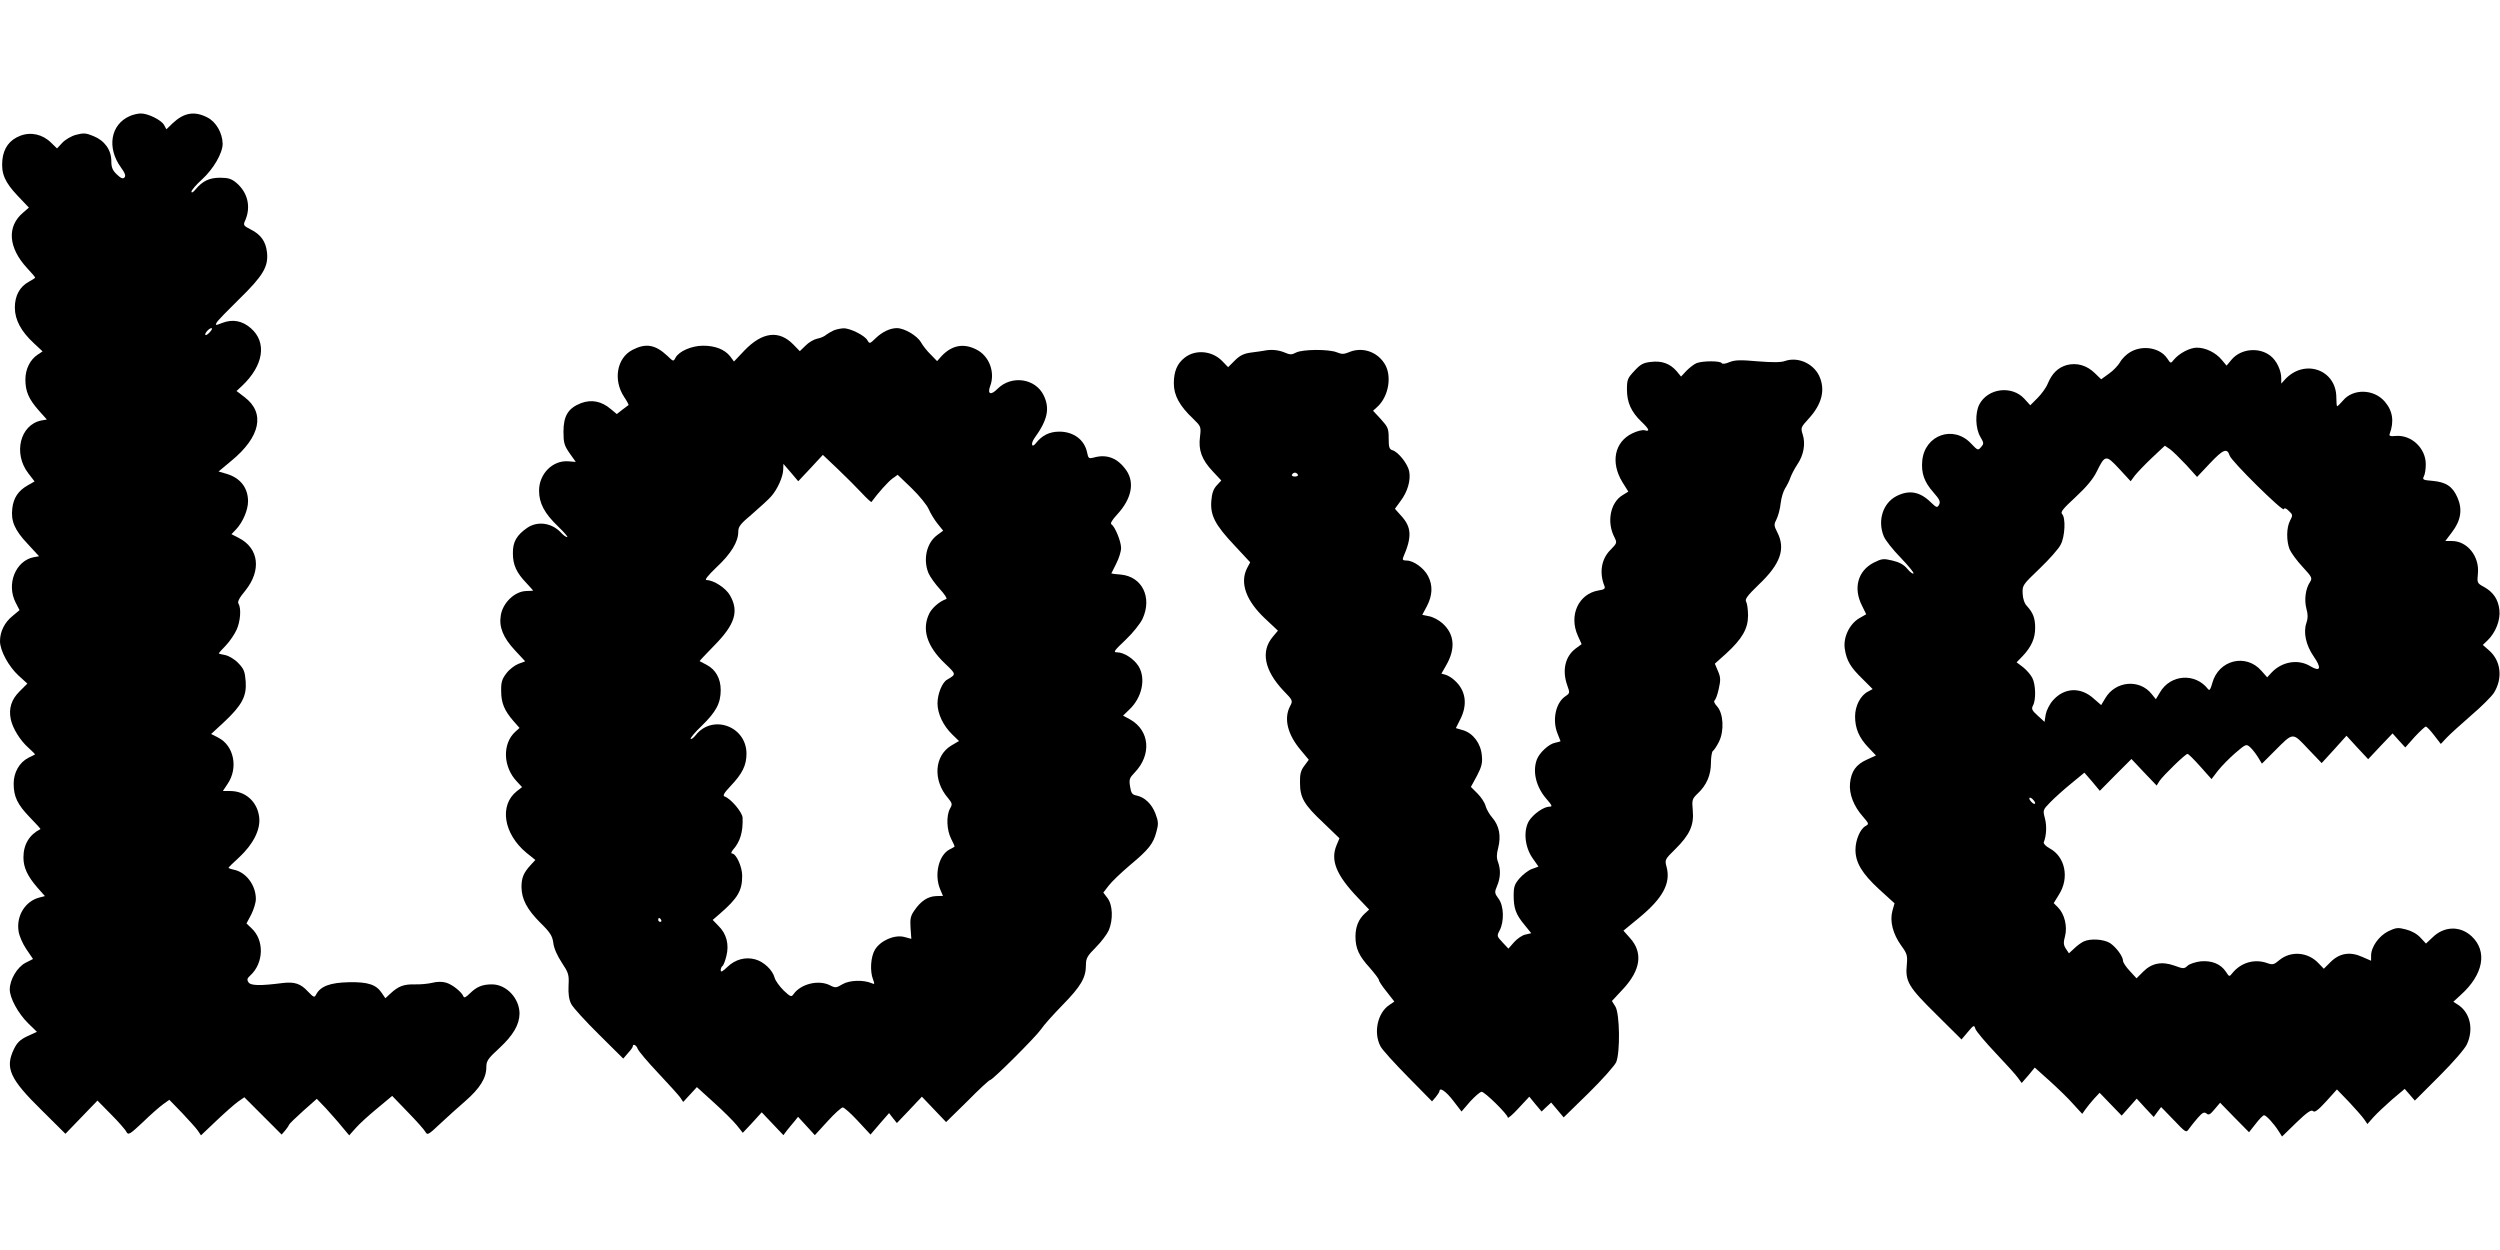
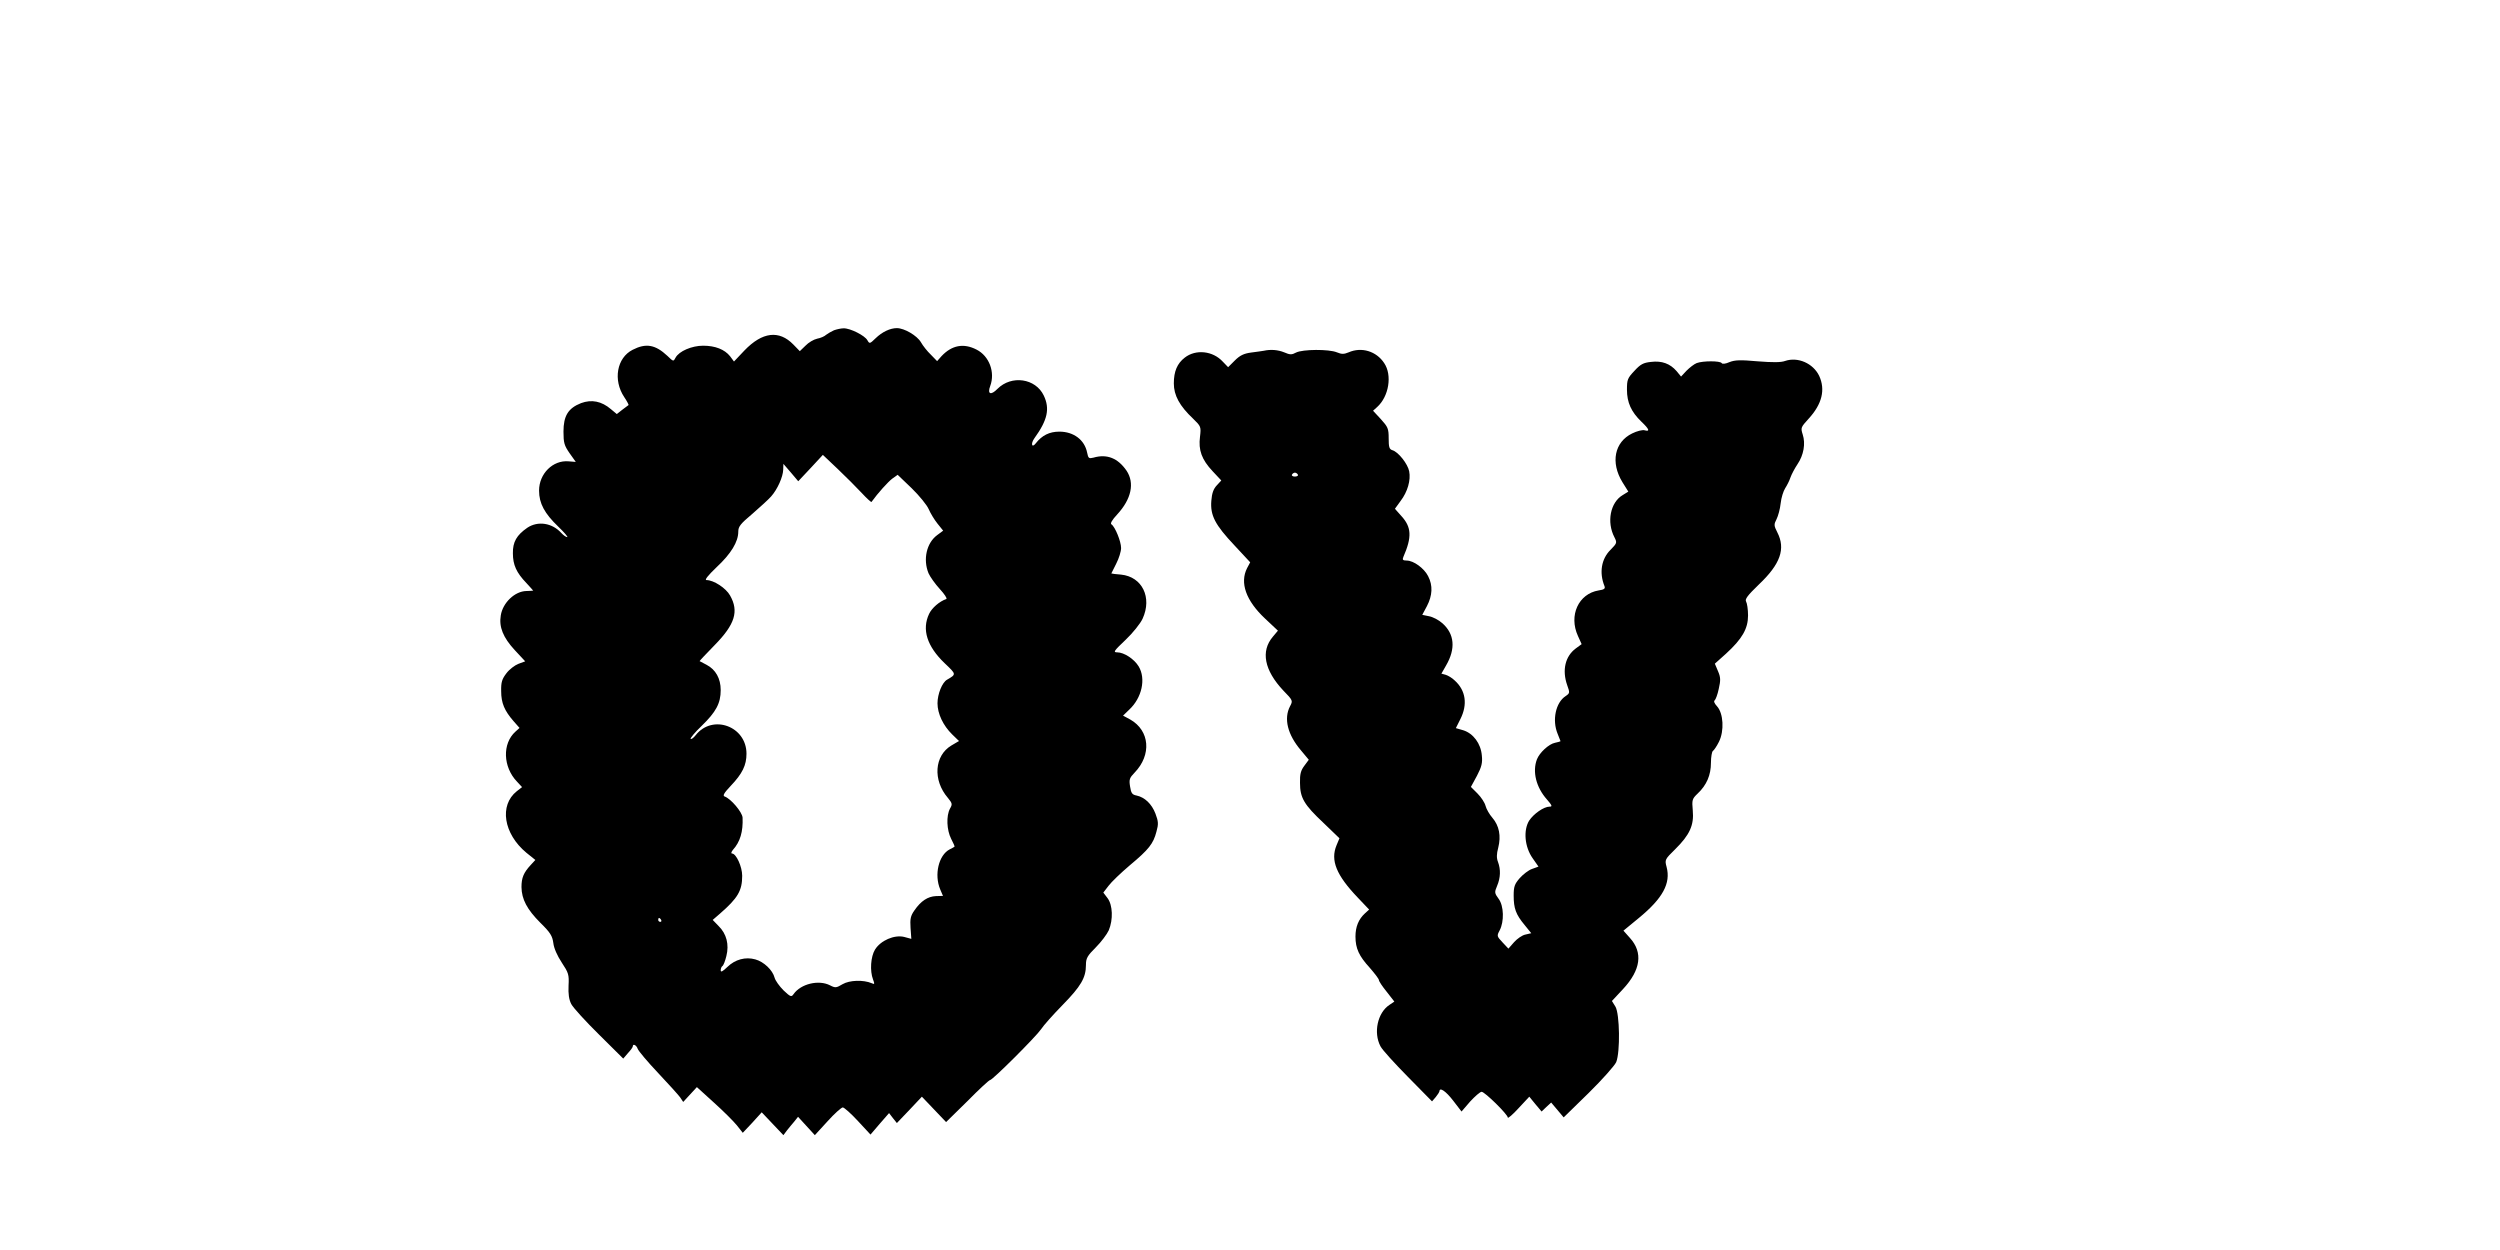
<svg xmlns="http://www.w3.org/2000/svg" version="1.0" width="1280pt" height="640pt" viewBox="0 0 1280 640" preserveAspectRatio="xMidYMid meet">
  <g transform="translate(0,640) scale(0.1,-0.1)" fill="#000000" stroke="none">
-     <path d="M665 5806 c-99 -43 -119 -162 -46 -263 22 -30 26 -44 18 -52 -8 -8 -18 -4 -39 16 -22 21 -28 36 -28 68 0 57 -34 105 -91 128 -38 16 -51 17 -89 7 -24 -6 -56 -25 -71 -41 l-27 -29 -30 29 c-43 43 -103 57 -158 36 -55 -21 -86 -63 -92 -125 -6 -69 12 -112 78 -182 l58 -61 -29 -25 c-85 -71 -77 -180 20 -285 23 -24 41 -46 41 -48 0 -3 -15 -12 -33 -22 -46 -25 -71 -71 -71 -132 0 -62 32 -122 97 -182 l45 -42 -24 -16 c-40 -26 -64 -75 -64 -128 0 -61 17 -100 68 -158 l42 -47 -29 -5 c-108 -22 -144 -168 -67 -269 l33 -43 -35 -20 c-48 -27 -73 -64 -79 -118 -8 -65 12 -111 78 -181 l59 -64 -28 -5 c-93 -19 -140 -138 -92 -232 l20 -39 -36 -30 c-41 -33 -64 -80 -64 -129 0 -48 44 -129 95 -176 l45 -41 -40 -40 c-42 -42 -56 -87 -45 -142 10 -48 49 -110 91 -147 20 -18 35 -33 33 -34 -2 -1 -17 -9 -34 -17 -46 -24 -75 -75 -75 -132 0 -67 19 -107 84 -174 31 -32 55 -58 53 -59 -57 -29 -87 -79 -87 -145 0 -52 21 -96 71 -154 l39 -44 -27 -7 c-73 -18 -120 -93 -108 -172 3 -24 21 -65 40 -93 l34 -50 -39 -20 c-42 -22 -80 -86 -80 -136 0 -44 43 -123 94 -173 l45 -44 -48 -22 c-38 -18 -53 -32 -70 -67 -46 -96 -21 -152 142 -312 l122 -121 82 85 82 85 69 -70 c38 -38 74 -79 79 -90 10 -18 17 -14 85 50 40 39 87 80 104 92 l31 22 65 -67 c35 -37 72 -78 81 -91 l16 -24 78 74 c43 41 93 85 111 98 l33 23 96 -96 95 -95 19 22 c10 12 18 25 19 28 0 4 32 35 71 70 l71 63 47 -49 c25 -28 63 -70 82 -94 l37 -44 32 36 c17 20 67 66 110 101 l78 65 79 -82 c44 -45 85 -91 91 -102 10 -18 15 -16 74 40 35 33 94 86 131 118 74 65 107 117 107 173 0 32 8 44 67 98 70 65 102 119 103 176 0 78 -67 150 -141 150 -50 0 -78 -12 -113 -46 -20 -20 -30 -25 -33 -16 -9 23 -57 62 -90 71 -20 6 -47 5 -70 -1 -21 -5 -61 -9 -90 -8 -56 1 -83 -9 -124 -47 l-26 -24 -17 25 c-29 45 -71 59 -170 57 -95 -2 -144 -20 -167 -62 -9 -18 -12 -17 -43 15 -37 40 -68 50 -128 43 -117 -15 -165 -14 -176 4 -9 13 -6 21 10 35 69 64 72 181 5 242 l-25 24 24 45 c13 26 24 61 24 80 0 71 -50 137 -112 150 -16 3 -28 8 -28 10 0 2 25 27 55 54 71 66 110 142 102 205 -9 79 -70 134 -149 134 l-37 0 24 36 c56 82 33 196 -47 237 l-37 19 65 60 c93 87 117 133 112 208 -4 52 -9 65 -38 95 -19 20 -48 37 -67 41 -18 3 -33 7 -33 9 0 1 16 20 37 41 20 21 44 57 54 79 20 42 25 111 10 134 -6 10 4 30 35 67 83 103 70 216 -32 269 l-39 20 24 25 c34 36 61 99 61 143 0 69 -39 120 -110 141 l-41 12 66 55 c148 122 174 244 68 325 l-42 32 30 28 c109 104 126 221 44 293 -44 39 -94 48 -146 28 -36 -14 -38 -14 -30 1 5 10 58 64 116 121 122 119 150 166 142 239 -6 55 -31 91 -83 117 -39 20 -40 22 -27 50 28 68 11 140 -47 189 -25 21 -42 26 -83 26 -55 0 -89 -16 -126 -60 -11 -14 -20 -19 -21 -12 0 8 24 36 54 63 59 54 106 135 106 183 -1 55 -34 113 -79 135 -66 34 -120 24 -178 -31 l-31 -30 -12 22 c-13 25 -83 60 -120 59 -14 0 -39 -6 -55 -13z m410 -1106 c-10 -11 -20 -18 -23 -15 -7 6 18 35 31 35 5 0 2 -9 -8 -20z" />
    <path d="M4270 4709 c-13 -6 -31 -16 -40 -23 -8 -8 -29 -17 -46 -20 -18 -4 -45 -20 -60 -36 l-29 -28 -33 34 c-73 75 -159 65 -251 -31 l-53 -56 -20 27 c-28 35 -76 54 -138 54 -58 0 -123 -28 -141 -61 -11 -21 -11 -21 -42 9 -62 58 -110 66 -178 31 -81 -41 -101 -155 -43 -242 14 -21 24 -40 22 -41 -2 -1 -16 -12 -32 -24 l-28 -22 -30 25 c-48 41 -99 51 -153 31 -66 -26 -90 -65 -90 -146 0 -57 4 -71 31 -110 l32 -45 -37 3 c-80 7 -151 -63 -151 -150 0 -65 28 -117 98 -184 31 -30 52 -54 46 -54 -6 0 -19 9 -30 21 -47 52 -120 63 -174 27 -55 -38 -75 -73 -74 -131 0 -59 18 -99 69 -152 19 -21 35 -38 35 -39 0 -1 -16 -1 -35 -2 -59 -1 -121 -60 -131 -125 -10 -59 12 -113 71 -177 l54 -58 -35 -13 c-18 -7 -46 -28 -61 -48 -23 -30 -28 -46 -27 -92 0 -61 17 -100 64 -154 l30 -34 -21 -19 c-68 -61 -64 -181 8 -256 l26 -28 -27 -21 c-91 -72 -68 -218 49 -315 l46 -37 -24 -26 c-36 -39 -47 -65 -47 -113 1 -62 28 -114 97 -183 51 -50 61 -67 66 -103 3 -27 20 -65 43 -100 35 -53 38 -62 35 -118 -2 -43 2 -72 14 -95 10 -19 74 -89 142 -156 l124 -123 24 28 c14 15 25 30 25 35 0 15 19 6 25 -13 4 -11 50 -66 104 -123 53 -56 104 -113 113 -125 l16 -24 35 38 35 38 87 -79 c48 -43 101 -96 118 -117 l30 -38 49 52 48 53 55 -58 56 -59 18 24 c10 12 27 34 38 46 l19 24 43 -47 43 -47 65 71 c35 39 71 71 78 71 7 0 42 -31 78 -70 l64 -69 47 55 48 55 20 -26 20 -25 64 67 64 68 62 -65 62 -65 109 107 c59 60 111 108 116 108 13 0 235 222 261 260 12 19 63 76 111 125 93 95 119 139 119 204 0 35 7 47 51 91 27 27 57 67 66 87 23 55 20 129 -6 164 l-22 29 27 35 c14 19 63 66 109 105 97 81 120 110 136 172 11 39 10 52 -5 92 -19 50 -55 84 -97 93 -22 4 -28 12 -33 46 -6 36 -3 44 23 71 88 91 78 215 -22 272 l-37 20 31 30 c66 61 87 159 49 222 -23 38 -75 72 -110 72 -22 0 -17 7 43 64 37 35 76 84 87 108 50 109 -2 215 -110 226 -27 2 -50 5 -50 6 0 0 11 23 25 50 14 27 25 63 25 80 0 34 -31 109 -49 121 -8 4 2 22 29 51 73 79 90 161 48 224 -44 64 -100 87 -169 67 -24 -6 -27 -4 -33 26 -13 65 -69 107 -142 107 -51 0 -89 -19 -121 -60 -20 -26 -27 -2 -7 26 68 94 80 152 48 219 -42 88 -165 106 -237 34 -34 -35 -53 -27 -37 15 26 70 -5 153 -70 186 -66 34 -126 23 -179 -33 l-23 -26 -32 33 c-18 17 -41 46 -51 64 -20 34 -85 72 -123 72 -34 0 -75 -19 -109 -52 -30 -29 -31 -29 -42 -10 -13 24 -88 62 -122 61 -13 0 -35 -5 -49 -10z m142 -833 c26 -28 48 -48 50 -46 33 46 85 103 106 119 l28 20 72 -69 c39 -38 78 -86 87 -107 9 -21 29 -54 45 -74 l29 -36 -31 -23 c-54 -40 -73 -124 -44 -195 8 -18 34 -55 58 -81 24 -26 39 -49 33 -51 -35 -12 -74 -46 -88 -76 -38 -80 -11 -166 80 -253 60 -57 60 -56 12 -84 -25 -14 -49 -73 -49 -121 0 -53 29 -114 75 -159 l35 -34 -39 -23 c-87 -52 -96 -177 -18 -268 23 -28 24 -33 11 -55 -20 -37 -17 -110 6 -155 11 -21 19 -39 17 -40 -1 -1 -12 -8 -25 -14 -56 -29 -80 -130 -48 -205 l14 -33 -36 -1 c-42 -2 -77 -25 -110 -73 -20 -28 -23 -44 -20 -90 l4 -56 -37 10 c-50 12 -120 -18 -149 -65 -22 -36 -27 -109 -10 -153 9 -24 8 -26 -7 -19 -42 18 -113 16 -149 -5 -32 -19 -37 -20 -64 -6 -58 30 -150 8 -187 -45 -11 -16 -16 -14 -51 19 -21 21 -42 50 -46 65 -10 39 -55 82 -99 94 -50 14 -103 0 -143 -39 -25 -24 -34 -28 -34 -17 0 9 4 19 9 22 5 3 14 26 20 51 15 59 1 114 -40 154 l-30 31 37 32 c92 80 114 118 114 194 0 47 -31 114 -52 114 -6 0 -4 8 4 18 38 42 53 94 50 166 -2 28 -60 97 -92 108 -11 4 -3 18 31 54 60 63 81 106 81 165 0 141 -174 204 -260 95 -11 -14 -22 -22 -26 -19 -3 3 22 34 57 67 73 71 97 115 97 183 0 59 -26 105 -72 129 -18 9 -34 18 -36 19 -1 1 34 38 77 82 104 106 125 173 79 254 -21 38 -84 79 -121 79 -11 0 8 24 52 66 74 69 111 130 111 182 0 26 11 40 73 92 39 34 83 74 95 88 33 37 61 101 62 137 l1 30 38 -44 38 -45 63 67 63 68 76 -72 c42 -40 97 -95 123 -123z m-1027 -2186 c3 -5 1 -10 -4 -10 -6 0 -11 5 -11 10 0 6 2 10 4 10 3 0 8 -4 11 -10z" />
-     <path d="M10908 4598 c-20 -11 -44 -35 -53 -52 -10 -17 -35 -44 -57 -59 l-40 -29 -33 32 c-41 40 -92 54 -143 41 -45 -13 -75 -42 -97 -94 -8 -21 -32 -54 -53 -75 l-37 -37 -30 33 c-64 70 -187 55 -231 -29 -22 -44 -20 -122 5 -165 19 -32 19 -36 4 -53 -15 -18 -17 -18 -52 19 -90 95 -236 43 -249 -88 -6 -65 10 -110 58 -164 31 -35 36 -47 28 -62 -9 -17 -13 -16 -42 12 -56 55 -111 65 -176 32 -70 -36 -98 -126 -65 -206 8 -20 47 -69 87 -110 39 -41 69 -77 65 -80 -3 -4 -18 7 -32 24 -17 21 -41 34 -76 42 -46 11 -54 10 -96 -11 -81 -42 -105 -130 -60 -219 l22 -45 -35 -20 c-50 -29 -83 -97 -75 -155 9 -62 29 -96 91 -156 l52 -52 -24 -13 c-39 -20 -66 -74 -66 -127 0 -61 20 -109 68 -159 l39 -41 -46 -21 c-56 -25 -81 -60 -87 -122 -5 -55 19 -117 67 -171 30 -35 31 -37 13 -47 -28 -15 -52 -72 -52 -122 0 -65 33 -121 121 -202 l79 -72 -11 -39 c-14 -52 2 -117 45 -177 30 -41 33 -51 29 -96 -9 -88 7 -115 150 -256 l130 -129 32 38 c31 37 33 37 39 16 4 -12 51 -68 105 -125 53 -56 105 -113 114 -127 l18 -25 34 39 33 40 77 -69 c42 -38 97 -91 121 -119 l45 -49 17 24 c9 13 29 37 44 54 l28 30 56 -58 57 -59 39 44 38 43 43 -47 44 -47 19 26 19 25 64 -66 c63 -66 64 -67 79 -45 8 12 29 37 45 56 24 27 32 31 44 22 11 -10 19 -6 42 22 l28 33 74 -76 74 -75 34 43 c18 24 38 44 43 44 11 0 52 -45 75 -82 l17 -27 73 71 c56 54 77 68 86 59 8 -8 25 4 67 50 l55 61 61 -63 c33 -35 68 -75 78 -89 l17 -25 32 36 c18 20 61 60 95 90 l64 54 26 -30 26 -30 124 124 c74 74 132 141 143 165 35 77 16 161 -45 201 l-25 16 38 35 c116 104 138 223 56 300 -59 55 -142 53 -202 -7 l-32 -30 -28 30 c-17 19 -46 35 -74 42 -41 11 -51 10 -91 -9 -48 -24 -88 -80 -88 -125 l0 -26 -46 20 c-62 28 -116 19 -162 -27 l-34 -34 -27 28 c-54 58 -142 65 -201 16 -27 -23 -34 -25 -62 -15 -65 23 -134 3 -178 -51 -16 -20 -16 -20 -33 6 -26 40 -72 59 -129 54 -26 -3 -57 -13 -67 -22 -18 -17 -22 -17 -68 0 -65 23 -116 13 -160 -31 l-34 -34 -34 37 c-19 20 -35 44 -35 52 0 23 -35 70 -66 91 -33 21 -103 25 -137 8 -12 -6 -34 -22 -48 -36 l-26 -24 -16 24 c-12 19 -13 31 -4 64 13 50 -3 114 -36 147 l-22 22 27 44 c54 85 32 193 -47 236 -19 10 -33 24 -31 31 14 35 16 85 6 123 -11 42 -11 43 27 82 21 22 69 65 107 96 l68 56 40 -46 39 -47 81 82 81 81 64 -68 65 -68 15 24 c21 30 132 138 143 138 5 0 34 -29 66 -65 l57 -64 32 42 c18 23 58 64 89 91 55 47 57 48 77 30 11 -10 29 -33 40 -51 l20 -33 65 65 c97 97 90 97 171 11 l70 -73 64 70 63 70 55 -60 56 -60 62 66 63 66 32 -36 33 -36 48 54 c27 29 53 53 57 53 5 0 24 -20 43 -45 l34 -44 29 31 c16 17 72 68 125 114 54 46 106 98 118 117 46 74 36 163 -24 216 l-33 29 24 23 c41 39 67 104 61 156 -6 54 -31 91 -79 118 -35 19 -36 20 -31 70 8 87 -55 165 -133 165 l-34 0 34 45 c46 60 55 117 28 178 -25 57 -59 79 -128 85 -48 4 -52 6 -44 23 6 10 10 38 10 62 0 82 -73 151 -153 145 -28 -3 -36 0 -32 10 24 64 16 119 -26 167 -56 64 -162 66 -213 4 -14 -16 -27 -29 -30 -29 -2 0 -4 20 -4 45 0 142 -162 200 -262 93 l-20 -22 0 27 c0 41 -24 91 -55 115 -58 46 -152 37 -199 -19 l-26 -31 -25 30 c-31 37 -82 62 -127 62 -36 0 -91 -29 -118 -62 -16 -20 -16 -20 -34 7 -36 54 -124 70 -188 33z m286 -579 l55 -61 66 70 c68 72 88 80 101 39 9 -29 272 -288 277 -274 3 8 12 5 26 -9 20 -19 21 -22 6 -50 -19 -36 -19 -104 -2 -147 8 -18 37 -58 66 -89 50 -54 51 -58 37 -80 -22 -34 -29 -90 -17 -135 8 -29 8 -49 0 -72 -17 -48 -3 -114 37 -172 42 -60 35 -81 -17 -50 -62 38 -145 24 -198 -32 l-23 -25 -30 34 c-79 90 -219 55 -251 -63 -9 -33 -14 -41 -22 -31 -65 84 -192 76 -246 -17 l-21 -35 -21 26 c-62 79 -186 68 -238 -21 l-21 -35 -38 33 c-67 61 -151 57 -209 -9 -17 -19 -33 -51 -37 -72 l-6 -38 -35 32 c-30 27 -33 35 -24 52 16 29 14 108 -4 142 -8 15 -29 40 -47 54 l-33 25 32 33 c44 47 63 90 63 143 0 49 -10 77 -42 112 -13 13 -21 38 -22 64 -2 42 0 45 87 128 49 47 98 102 108 123 22 42 26 137 7 156 -10 10 5 28 69 87 56 52 90 93 108 130 43 87 47 88 115 15 l59 -64 22 30 c13 16 52 57 88 91 l65 61 28 -19 c14 -11 51 -47 82 -80z m-774 -1731 c0 -6 -7 -5 -15 2 -8 7 -15 17 -15 22 0 6 7 5 15 -2 8 -7 15 -17 15 -22z" />
    <path d="M6470 4604 c-8 -1 -37 -6 -64 -9 -38 -5 -58 -15 -84 -41 l-34 -34 -27 28 c-51 56 -139 65 -195 21 -39 -30 -56 -71 -56 -132 0 -61 29 -115 99 -181 40 -39 41 -41 35 -92 -9 -69 9 -117 64 -176 l45 -48 -23 -25 c-17 -18 -25 -40 -28 -79 -6 -75 19 -123 119 -229 l80 -86 -16 -30 c-38 -75 -6 -166 92 -258 l66 -62 -26 -31 c-63 -74 -44 -172 54 -276 49 -50 49 -52 34 -80 -33 -63 -13 -145 56 -226 l40 -48 -23 -31 c-18 -24 -23 -43 -22 -87 0 -77 21 -112 120 -205 l82 -79 -15 -36 c-32 -77 -1 -153 109 -268 l58 -61 -21 -19 c-33 -30 -49 -69 -49 -119 0 -61 18 -100 74 -161 25 -29 46 -56 46 -62 0 -6 18 -33 40 -60 l39 -50 -25 -17 c-61 -40 -83 -142 -46 -212 9 -18 73 -88 141 -157 l123 -125 19 22 c10 12 18 25 19 30 1 22 33 0 70 -48 l43 -56 44 51 c25 27 51 50 59 50 16 0 134 -116 134 -132 0 -6 25 15 55 48 l55 59 31 -38 32 -38 24 23 25 23 32 -38 32 -38 128 125 c70 69 133 140 141 158 21 52 18 247 -4 284 l-18 29 57 61 c91 98 103 187 35 262 l-33 37 79 65 c123 101 164 178 142 261 -10 37 -9 39 44 91 74 73 97 123 90 198 -5 55 -3 60 25 87 46 43 68 95 68 157 0 30 5 58 10 61 6 4 20 25 31 47 28 56 23 146 -10 182 -13 14 -18 26 -12 30 5 4 15 30 21 59 10 44 10 59 -4 91 l-16 38 57 51 c83 76 113 128 113 196 0 31 -5 63 -10 71 -7 12 7 31 65 87 111 105 138 183 95 267 -18 35 -18 41 -4 68 8 16 18 52 21 81 3 29 14 63 23 77 9 14 22 39 27 55 6 17 22 47 36 68 32 47 42 106 27 152 -11 35 -10 37 30 81 69 75 87 149 54 220 -31 64 -109 98 -174 76 -21 -8 -64 -8 -140 -2 -90 8 -117 7 -145 -4 -20 -9 -37 -11 -40 -5 -8 12 -96 12 -128 0 -13 -5 -36 -23 -52 -39 l-28 -30 -23 28 c-33 38 -75 54 -131 47 -39 -4 -54 -12 -85 -46 -35 -37 -38 -45 -38 -96 0 -66 22 -114 74 -164 41 -39 45 -52 16 -44 -10 3 -39 -4 -63 -16 -91 -44 -112 -149 -50 -250 l30 -48 -29 -18 c-63 -37 -83 -138 -42 -216 14 -28 13 -30 -20 -64 -47 -46 -59 -117 -31 -186 5 -13 -2 -18 -30 -22 -103 -17 -154 -128 -106 -233 l19 -42 -30 -22 c-54 -40 -71 -111 -44 -188 14 -39 14 -41 -8 -56 -51 -33 -70 -123 -41 -193 8 -19 15 -37 15 -38 0 -1 -13 -5 -28 -8 -32 -6 -80 -51 -93 -85 -24 -63 -4 -143 51 -205 27 -31 29 -37 14 -37 -30 0 -82 -37 -105 -72 -30 -49 -23 -134 18 -192 l30 -43 -33 -12 c-18 -6 -46 -28 -63 -47 -26 -30 -31 -43 -31 -89 0 -66 11 -97 56 -151 l34 -42 -30 -7 c-16 -3 -42 -21 -58 -39 l-29 -33 -30 32 c-29 31 -30 33 -15 61 24 45 22 126 -5 162 -21 29 -22 33 -8 66 18 42 19 84 5 122 -8 20 -8 41 1 74 15 60 5 112 -30 153 -15 17 -31 45 -35 61 -4 16 -22 44 -41 63 l-34 34 31 57 c24 46 29 66 25 104 -5 61 -44 113 -95 129 l-38 11 23 46 c38 75 28 147 -29 198 -12 12 -33 25 -46 29 l-22 6 24 42 c50 86 43 161 -19 216 -19 17 -50 33 -69 36 l-34 7 24 45 c28 54 31 105 6 153 -20 40 -74 80 -110 80 -19 0 -23 4 -17 18 45 103 42 153 -10 210 l-33 37 29 40 c36 47 53 107 44 152 -7 37 -55 99 -86 108 -16 5 -19 16 -19 61 0 50 -4 58 -40 98 l-40 43 21 19 c60 54 78 163 36 225 -40 61 -116 84 -182 55 -24 -10 -36 -10 -60 0 -41 17 -175 16 -209 -1 -22 -12 -31 -12 -61 1 -32 13 -69 16 -105 8z m175 -634 c3 -5 -3 -10 -15 -10 -12 0 -18 5 -15 10 3 6 10 10 15 10 5 0 12 -4 15 -10z" />
  </g>
</svg>